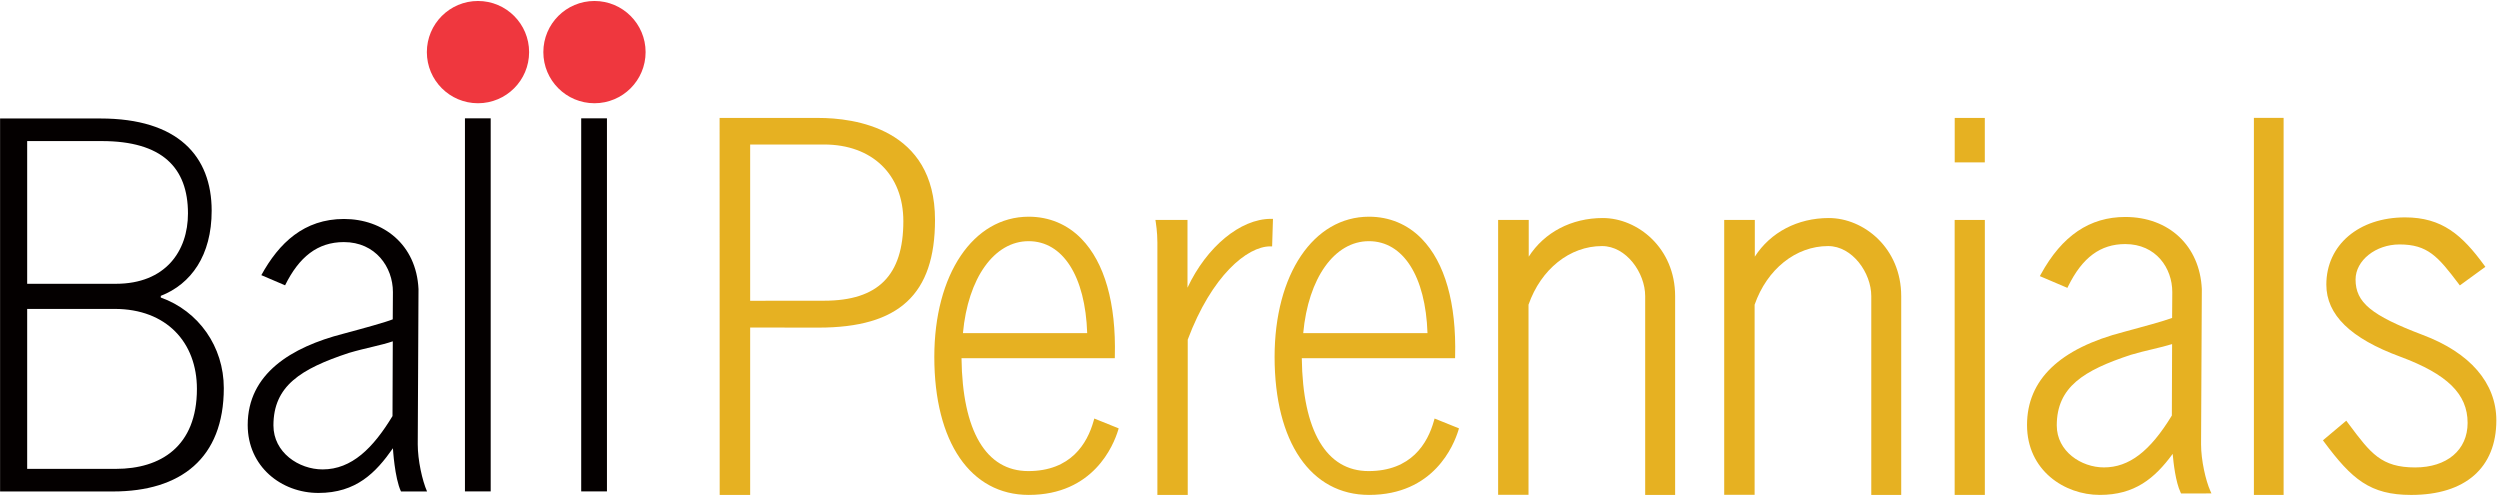
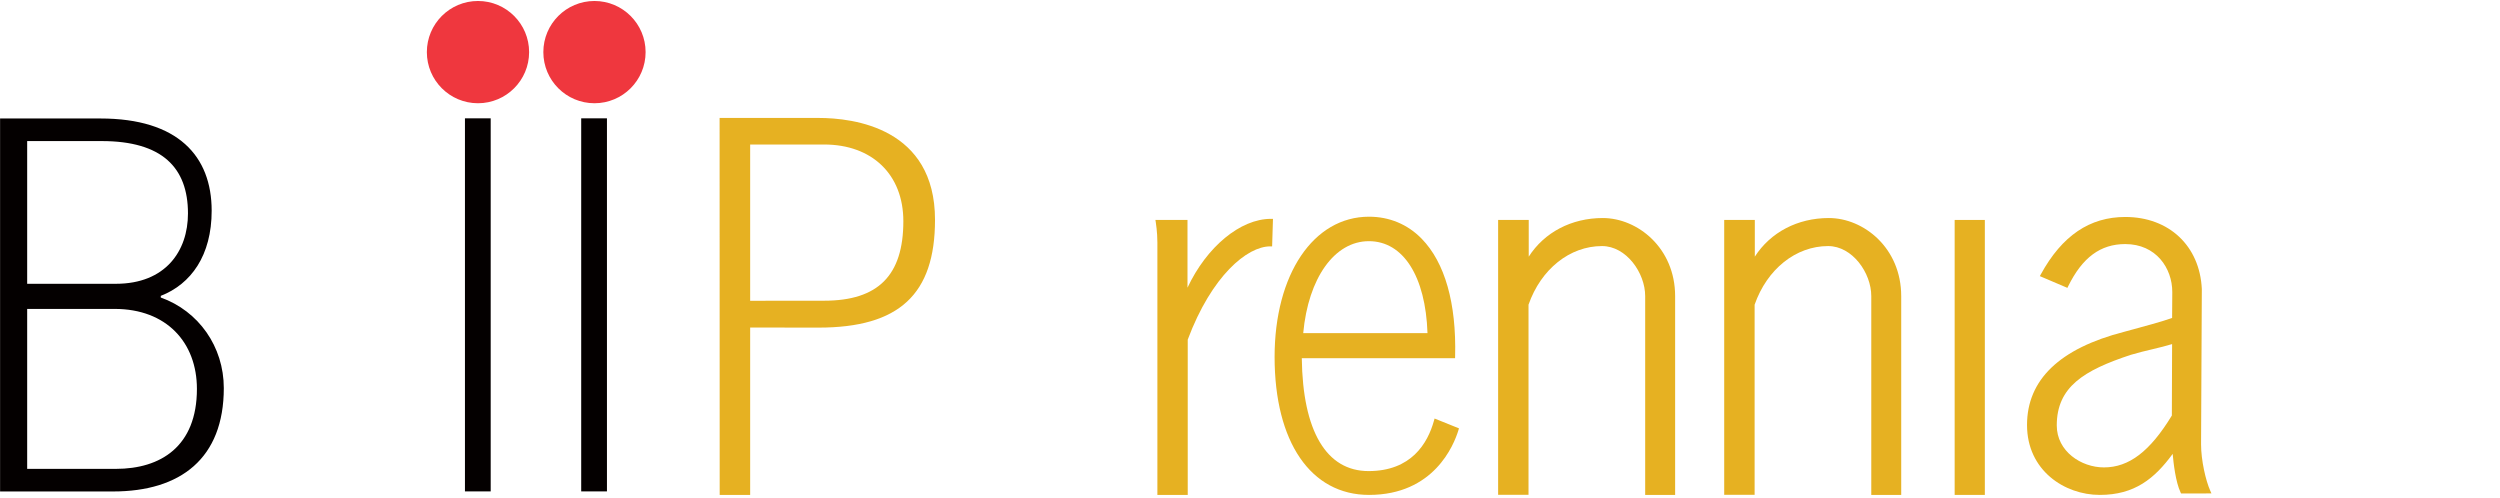
<svg xmlns="http://www.w3.org/2000/svg" width="100%" height="100%" viewBox="0 0 467 93" version="1.1" xml:space="preserve" style="fill-rule:evenodd;clip-rule:evenodd;stroke-linejoin:round;stroke-miterlimit:2;">
  <g transform="matrix(1,0,0,1,-112.122,-1447.81)">
    <g transform="matrix(2.667,0,0,2.667,0,0)">
      <g transform="matrix(-1,0,0,1,83.678,550.092)">
        <path d="M0,-7.162C1.978,-7.162 3.581,-5.559 3.581,-3.581C3.581,-1.603 1.978,0 0,0C-1.978,0 -3.581,-1.603 -3.581,-3.581C-3.581,-5.559 -1.978,-7.162 0,-7.162" style="fill:rgb(239,55,62);fill-rule:nonzero;" />
      </g>
    </g>
    <g transform="matrix(2.667,0,0,2.667,0,0)">
      <g transform="matrix(-1,0,0,1,75.519,550.092)">
        <path d="M0,-7.162C1.978,-7.162 3.581,-5.559 3.581,-3.581C3.581,-1.603 1.978,0 0,0C-1.978,0 -3.581,-1.603 -3.581,-3.581C-3.581,-5.559 -1.978,-7.162 0,-7.162" style="fill:rgb(239,55,62);fill-rule:nonzero;" />
      </g>
    </g>
    <g transform="matrix(2.667,0,0,2.667,0,0)">
      <g transform="matrix(-1,0,0,1,167.301,516.428)">
        <rect x="82.749" y="34.721" width="1.803" height="26.13" style="fill:rgb(4,0,0);" />
      </g>
    </g>
    <g transform="matrix(2.667,0,0,2.667,0,0)">
      <g transform="matrix(-1,0,0,1,151.015,516.428)">
        <rect x="74.606" y="34.721" width="1.803" height="26.13" style="fill:rgb(4,0,0);" />
      </g>
    </g>
    <g transform="matrix(2.667,0,0,2.667,0,0)">
      <g transform="matrix(1,0,0,1,69.532,563.581)">
-         <path d="M0,8.423L0.019,3.187C-0.779,3.464 -1.892,3.654 -3.055,3.999C-6.441,5.118 -8.34,6.316 -8.34,9.079C-8.34,10.971 -6.564,12.158 -4.896,12.158C-2.846,12.158 -1.352,10.653 0,8.423M0.017,1.646C0.017,0.664 0.029,-0.264 0.029,-0.264C0.029,-2.018 -1.193,-3.764 -3.405,-3.764C-5.254,-3.764 -6.546,-2.718 -7.524,-0.737L-9.188,-1.448C-7.95,-3.704 -6.19,-5.383 -3.4,-5.383C-0.664,-5.383 1.673,-3.611 1.821,-0.471L1.768,10.395C1.768,11.512 2.084,12.943 2.419,13.701L0.595,13.704C0.144,12.752 0.03,10.676 0.03,10.676C-1.167,12.388 -2.543,13.806 -5.187,13.806C-7.791,13.806 -10.142,11.957 -10.142,9.048C-10.142,5.448 -7.077,3.591 -3.459,2.659C-1.956,2.256 -0.46,1.842 0.017,1.646" style="fill:rgb(4,0,0);fill-rule:nonzero;" />
-       </g>
+         </g>
    </g>
    <g transform="matrix(2.667,0,0,2.667,0,0)">
      <g transform="matrix(1,0,0,1,56.866,570.822)">
        <path d="M0,-13.2C0,-10.07 -1.442,-8.066 -3.565,-7.239L-3.565,-7.122C-0.913,-6.177 0.85,-3.68 0.85,-0.779C0.85,4.15 -2.181,6.462 -6.909,6.462L-14.82,6.462L-14.82,-19.662L-7.792,-19.662C-2.36,-19.662 0,-17.027 0,-13.2M-12.922,-6.324L-12.922,4.879L-6.707,4.879C-3.577,4.879 -1.033,3.314 -1.033,-0.721C-1.033,-3.976 -3.166,-6.324 -6.792,-6.324L-12.922,-6.324ZM-12.922,-18.08L-12.922,-8.084L-6.71,-8.084C-3.23,-8.084 -1.66,-10.379 -1.66,-13.011C-1.66,-16.228 -3.478,-18.08 -7.701,-18.08L-12.922,-18.08Z" style="fill:rgb(4,0,0);fill-rule:nonzero;" />
      </g>
    </g>
    <g transform="matrix(2.667,0,0,2.667,0,0)">
      <g transform="matrix(1,0,0,1,211.72,569.298)">
-         <path d="M0,-2.983C-3.596,-4.348 -4.693,-5.254 -4.693,-6.863C-4.693,-8.193 -3.283,-9.316 -1.615,-9.316C0.36,-9.316 1.082,-8.47 2.528,-6.556L2.611,-6.446L4.399,-7.748L4.317,-7.86C2.766,-9.983 1.363,-11.211 -1.224,-11.211C-4.472,-11.211 -6.74,-9.275 -6.74,-6.503C-6.74,-4.387 -5.045,-2.736 -1.557,-1.452C1.746,-0.223 3.155,1.164 3.155,3.185C3.155,5.08 1.712,6.303 -0.521,6.303C-2.892,6.303 -3.639,5.306 -5.127,3.319L-5.344,3.029L-6.978,4.403L-6.9,4.508C-4.952,7.131 -3.674,8.228 -0.797,8.228C2.993,8.228 5.167,6.325 5.167,3.007C5.167,0.394 3.332,-1.734 0,-2.983" style="fill:rgb(230,177,34);fill-rule:nonzero;" />
-       </g>
+         </g>
    </g>
    <g transform="matrix(2.667,0,0,2.667,0,0)">
      <g transform="matrix(1,0,0,1,125.214,572.704)">
        <path d="M0,-9.693L0,-14.438L-2.247,-14.438L-2.221,-14.276C-2.219,-14.269 -2.109,-13.591 -2.109,-12.861L-2.109,4.822L0.017,4.822L0.017,-6.056C1.697,-10.542 4.188,-12.587 5.793,-12.587L5.928,-12.587L5.987,-14.515L5.844,-14.515C3.699,-14.515 1.34,-12.552 0,-9.693" style="fill:rgb(230,177,34);fill-rule:nonzero;" />
      </g>
    </g>
    <g transform="matrix(2.667,0,0,2.667,0,0)">
      <g transform="matrix(1,0,0,1,154.3,577.526)">
        <path d="M0,-19.394C-2.191,-19.394 -4.092,-18.392 -5.185,-16.689L-5.185,-19.26L-7.329,-19.26L-7.329,-0.009L-5.2,-0.009L-5.2,-13.325C-4.327,-15.82 -2.308,-17.43 -0.051,-17.43C1.651,-17.43 2.971,-15.548 2.971,-13.929L2.971,0L5.069,0L5.069,-13.92C5.069,-17.301 2.438,-19.394 0,-19.394" style="fill:rgb(230,177,34);fill-rule:nonzero;" />
      </g>
    </g>
    <g transform="matrix(2.667,0,0,2.667,0,0)">
      <g transform="matrix(1,0,0,1,170.135,577.526)">
        <path d="M0,-19.394C-2.191,-19.394 -4.091,-18.392 -5.185,-16.689L-5.185,-19.26L-7.329,-19.26L-7.329,-0.009L-5.199,-0.009L-5.199,-13.325C-4.327,-15.82 -2.308,-17.43 -0.05,-17.43C1.652,-17.43 2.972,-15.548 2.972,-13.929L2.972,0L5.069,0L5.069,-13.92C5.069,-17.301 2.438,-19.394 0,-19.394" style="fill:rgb(230,177,34);fill-rule:nonzero;" />
      </g>
    </g>
    <g transform="matrix(2.667,0,0,2.667,0,0)">
      <g transform="matrix(1,0,0,1,0,516.643)">
-         <rect x="199.906" y="34.474" width="2.081" height="26.409" style="fill:rgb(230,177,34);" />
-       </g>
+         </g>
    </g>
    <g transform="matrix(2.667,0,0,2.667,0,0)">
      <g transform="matrix(0,1,1,0,189.634,566.839)">
        <rect x="-8.573" y="-10.687" width="19.259" height="2.114" style="fill:rgb(230,177,34);" />
      </g>
    </g>
    <g transform="matrix(2.667,0,0,2.667,0,0)">
      <g transform="matrix(-1,0,0,1,178.951,554.234)">
-         <rect x="-2.108" y="-3.113" width="2.108" height="3.113" style="fill:rgb(230,177,34);" />
-       </g>
+         </g>
    </g>
    <g transform="matrix(2.667,0,0,2.667,0,0)">
      <g transform="matrix(1,0,0,1,109.486,569.371)">
-         <path d="M0,-3.178C0.352,-7.036 2.19,-9.618 4.6,-9.618C7.007,-9.618 8.572,-7.154 8.703,-3.178L0,-3.178ZM9.158,2.954C8.711,4.565 7.553,6.485 4.575,6.485C1.619,6.485 -0.039,3.68 -0.1,-1.42L10.636,-1.42L10.639,-1.556C10.733,-5.273 9.923,-8.12 8.296,-9.789C7.312,-10.798 6.037,-11.332 4.608,-11.332C0.714,-11.332 -2.005,-7.293 -2.005,-1.512C-2.005,4.45 0.529,8.154 4.608,8.154C9.141,8.154 10.548,4.68 10.872,3.615L10.908,3.493L9.199,2.804L9.158,2.954Z" style="fill:rgb(230,177,34);fill-rule:nonzero;" />
-       </g>
+         </g>
    </g>
    <g transform="matrix(2.667,0,0,2.667,0,0)">
      <g transform="matrix(1,0,0,1,133.32,569.371)">
        <path d="M0,-3.178C0.353,-7.036 2.19,-9.618 4.6,-9.618C7.007,-9.618 8.572,-7.154 8.704,-3.178L0,-3.178ZM9.158,2.954C8.711,4.565 7.553,6.485 4.575,6.485C1.619,6.485 -0.038,3.68 -0.1,-1.42L10.636,-1.42L10.639,-1.556C10.733,-5.274 9.924,-8.121 8.297,-9.789C7.313,-10.798 6.037,-11.332 4.608,-11.332C0.715,-11.332 -2.005,-7.293 -2.005,-1.512C-2.005,4.45 0.529,8.154 4.608,8.154C9.142,8.154 10.549,4.68 10.872,3.615L10.909,3.493L9.2,2.804L9.158,2.954Z" style="fill:rgb(230,177,34);fill-rule:nonzero;" />
      </g>
    </g>
    <g transform="matrix(2.667,0,0,2.667,0,0)">
      <g transform="matrix(1,0,0,1,194.177,568.622)">
        <path d="M0,-1.661L-0.017,3.343C-1.547,5.856 -3.015,6.977 -4.775,6.977C-6.364,6.977 -8.078,5.853 -8.078,4.038C-8.078,1.334 -6.176,0.176 -2.894,-0.908C-2.356,-1.068 -1.838,-1.192 -1.336,-1.311C-0.854,-1.427 -0.394,-1.537 0,-1.661M2.029,5.355L2.082,-5.518C1.94,-8.536 -0.214,-10.564 -3.278,-10.564C-5.774,-10.564 -7.708,-9.253 -9.189,-6.556L-9.263,-6.421L-7.334,-5.598L-7.276,-5.717C-6.284,-7.729 -5.016,-8.666 -3.282,-8.666C-1.119,-8.666 0.013,-6.976 0.013,-5.307C0.013,-5.307 0.001,-4.436 0.001,-3.491C-0.575,-3.276 -2.092,-2.86 -3.372,-2.517C-7.876,-1.355 -10.161,0.839 -10.161,4.006C-10.161,7.187 -7.535,8.903 -5.064,8.903C-2.633,8.903 -1.233,7.767 0.041,6.028C0.097,6.682 0.248,8 0.591,8.723L0.629,8.802L2.756,8.799L2.669,8.603C2.355,7.894 2.029,6.485 2.029,5.355" style="fill:rgb(230,177,34);fill-rule:nonzero;" />
      </g>
    </g>
    <g transform="matrix(2.667,0,0,2.667,0,0)">
      <g transform="matrix(1,0,0,1,105.312,570.295)">
        <path d="M0,-11.942C0,-8.142 -1.765,-6.372 -5.554,-6.372L-10.729,-6.367L-10.729,-17.313L-5.554,-17.313C-2.18,-17.313 0,-15.205 0,-11.942M-5.935,-19.173L-12.87,-19.172L-12.864,7.231L-10.729,7.231L-10.729,-4.494C-10.154,-4.493 -7.913,-4.488 -5.935,-4.488C-0.297,-4.488 2.218,-6.816 2.218,-12.037C2.218,-18.477 -3.483,-19.173 -5.935,-19.173" style="fill:rgb(230,177,34);fill-rule:nonzero;" />
      </g>
    </g>
  </g>
</svg>